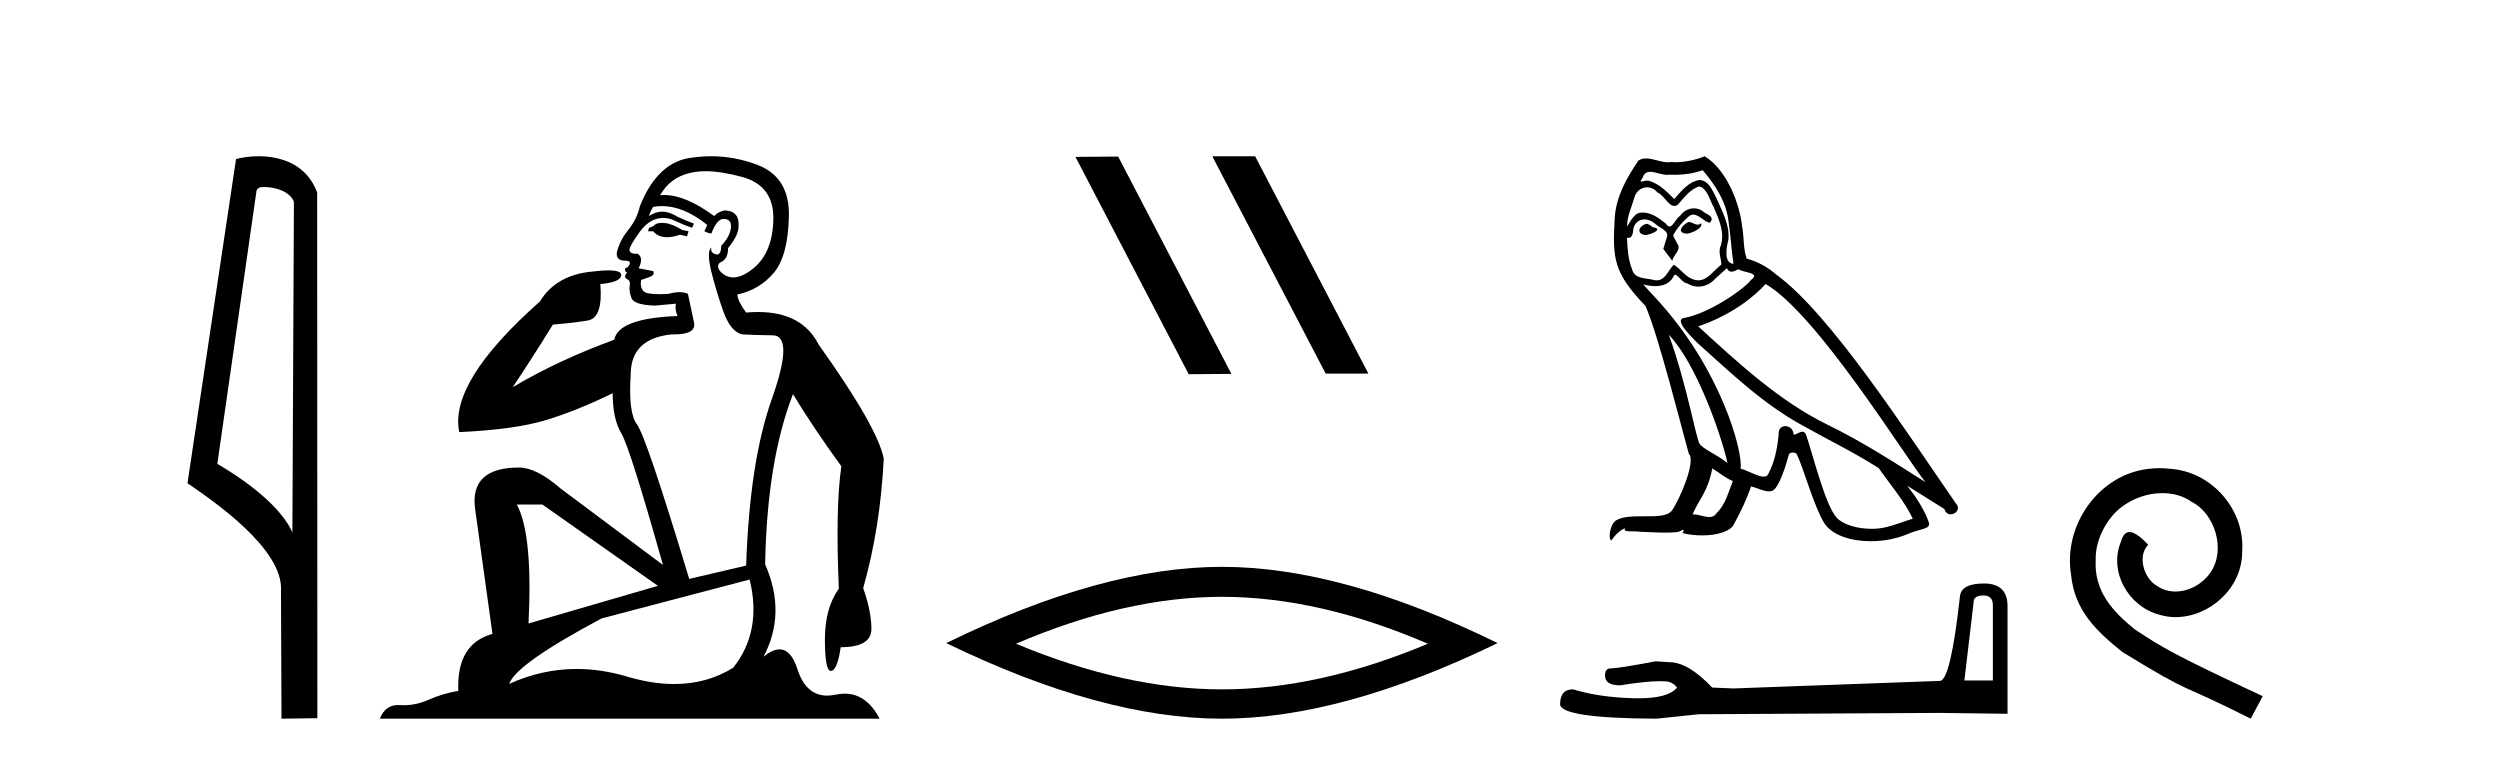
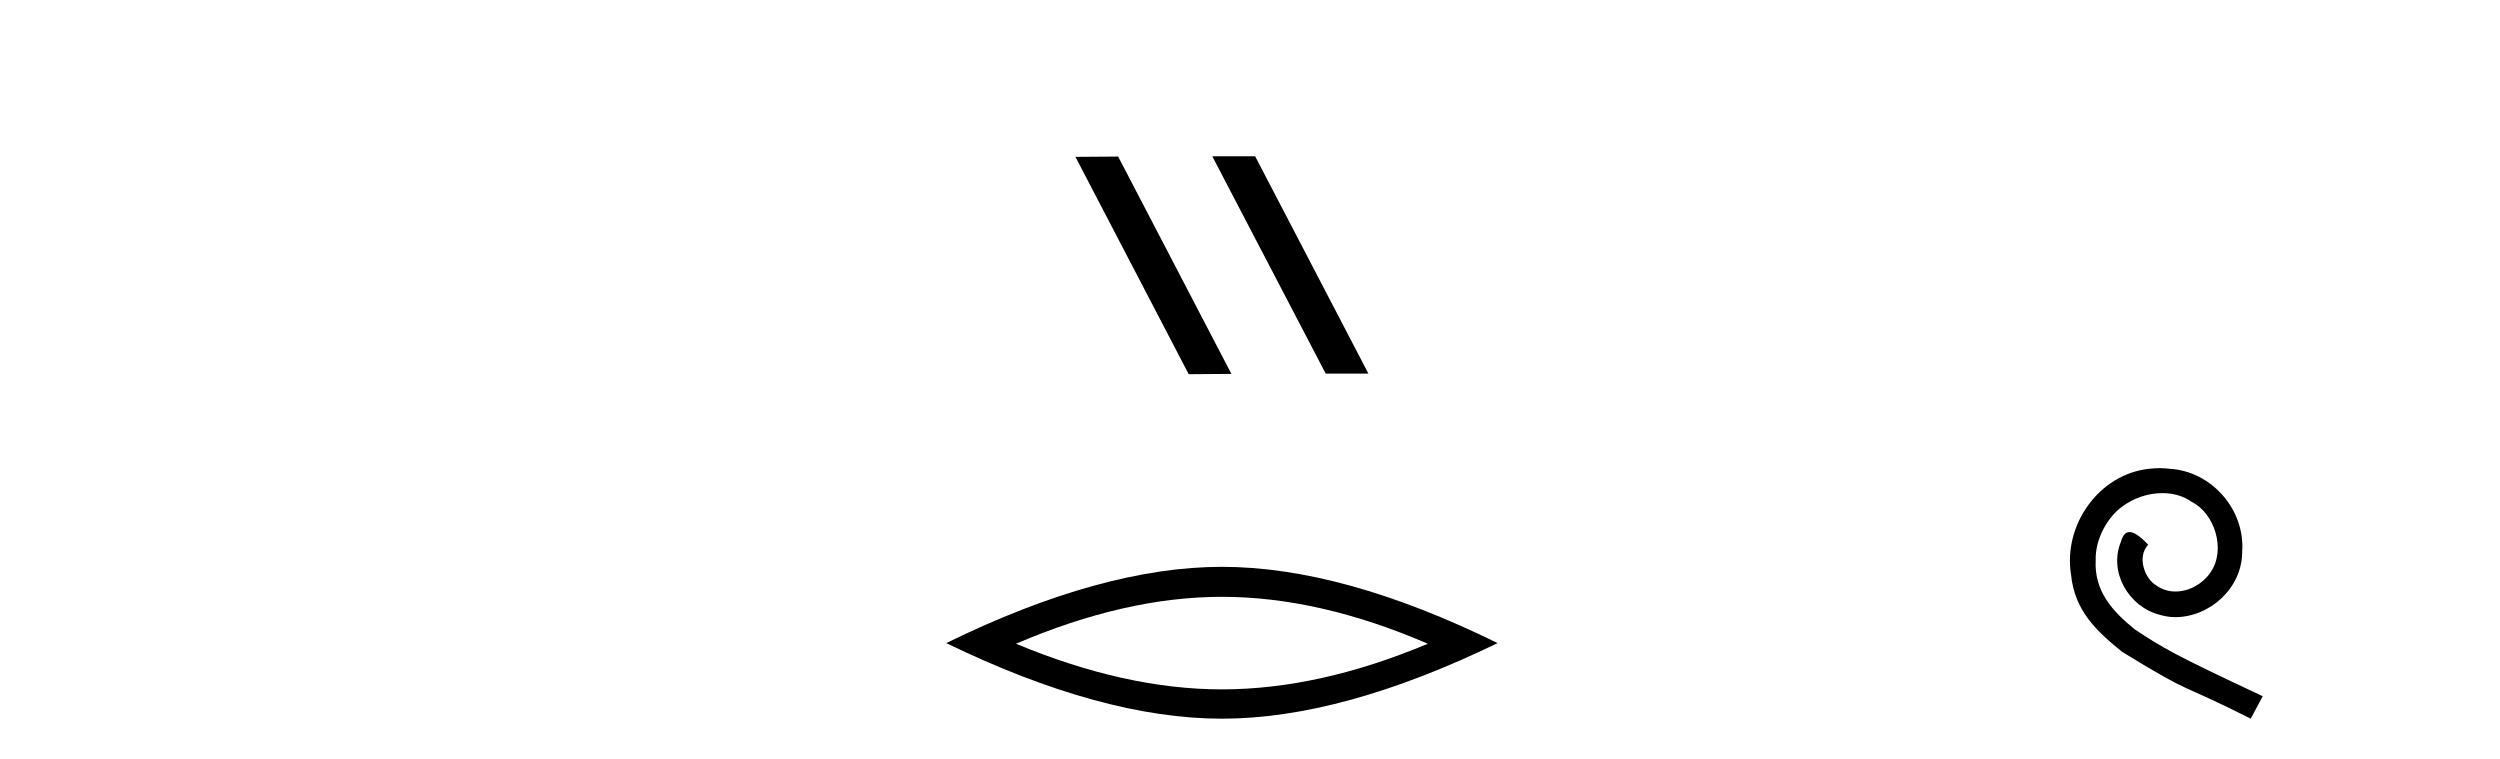
<svg xmlns="http://www.w3.org/2000/svg" width="135.0" height="41.0">
-   <path d="M 14.259 10.1 C 14.884 10.1 15.648 10.34 15.871 10.89 L 15.789 28.751 L 15.789 28.751 C 15.473 28.034 14.531 26.699 11.736 25.046 L 13.858 10.263 C 13.958 10.157 13.955 10.1 14.259 10.1 ZM 15.789 28.751 L 15.789 28.751 C 15.789 28.751 15.789 28.751 15.789 28.751 L 15.789 28.751 L 15.789 28.751 ZM 13.962 8.437 C 13.484 8.437 13.053 8.505 12.747 8.588 L 10.124 26.094 C 11.512 27.044 15.325 29.648 15.173 31.91 L 15.201 38.809 L 17.138 38.783 L 17.127 10.393 C 16.551 8.837 15.12 8.437 13.962 8.437 Z" style="fill:#000000;stroke:none" />
-   <path d="M 35.746 12.036 Q 35.492 12.036 35.373 12.129 Q 35.236 12.266 35.048 12.3 L 34.997 12.488 L 35.27 12.488 Q 35.54 12.81 36.018 12.81 Q 36.327 12.81 36.722 12.676 L 37.098 12.761 L 37.183 12.488 L 36.842 12.419 Q 36.278 12.078 35.902 12.044 Q 35.819 12.036 35.746 12.036 ZM 38.105 9.246 Q 38.944 9.246 40.053 9.55 Q 41.795 10.011 41.761 11.839 Q 41.727 13.649 40.668 14.503 Q 40.074 14.98 39.597 14.98 Q 39.237 14.98 38.943 14.708 Q 38.652 14.401 38.874 14.179 Q 39.318 14.025 39.318 13.393 Q 39.882 12.71 39.882 12.232 Q 39.95 11.395 39.131 11.36 Q 38.755 11.446 38.567 11.668 Q 37.024 10.53 35.865 10.53 Q 35.754 10.53 35.646 10.541 L 35.646 10.541 Q 36.176 9.601 37.235 9.345 Q 37.626 9.246 38.105 9.246 ZM 35.752 11.128 Q 36.919 11.128 38.191 12.146 L 38.037 12.488 Q 38.276 12.607 38.413 12.607 Q 38.721 11.822 39.062 11.822 Q 39.506 11.822 39.472 12.266 Q 39.438 12.761 38.943 13.274 Q 38.943 13.743 38.715 13.743 Q 38.685 13.743 38.652 13.735 Q 38.345 13.649 38.413 13.359 L 38.413 13.359 Q 38.157 13.581 38.396 14.606 Q 38.652 15.648 39.045 16.775 Q 39.438 17.902 40.07 18.056 Q 40.565 18.09 41.727 18.107 Q 42.888 18.124 41.693 21.506 Q 40.48 24.888 40.292 30.542 L 37.217 31.26 Q 34.894 23.573 34.399 22.924 Q 33.921 22.292 34.058 20.225 Q 34.058 18.278 36.278 18.056 Q 36.342 18.058 36.403 18.058 Q 37.62 18.058 37.474 17.407 Q 37.337 16.741 37.149 15.87 Q 36.961 15.776 36.696 15.776 Q 36.432 15.776 36.09 15.87 Q 35.817 15.886 35.597 15.886 Q 34.884 15.886 34.741 15.716 Q 34.553 15.494 34.621 15.118 L 35.151 14.93 Q 35.373 14.811 35.27 14.64 L 34.485 14.486 Q 34.775 13.923 34.433 13.701 Q 34.384 13.704 34.34 13.704 Q 33.989 13.704 33.989 13.461 Q 34.058 13.205 34.485 12.607 Q 34.894 12.01 35.39 11.839 Q 35.603 11.768 35.817 11.768 Q 36.116 11.768 36.415 11.907 Q 36.91 12.146 37.371 12.3 L 37.474 12.078 Q 37.064 11.924 36.585 11.702 Q 36.153 11.429 35.757 11.429 Q 35.387 11.429 35.048 11.668 Q 35.151 11.326 35.27 11.173 Q 35.509 11.128 35.752 11.128 ZM 29.292 27.246 L 35.526 31.635 L 28.54 33.668 Q 28.78 28.851 27.908 27.246 ZM 40.48 31.294 Q 41.163 34.078 39.592 36.059 Q 38.174 36.937 36.409 36.937 Q 35.218 36.937 33.87 36.538 Q 32.48 36.124 31.141 36.124 Q 29.27 36.124 27.498 36.93 Q 27.84 35.871 32.486 33.395 L 40.48 31.294 ZM 38.405 8.437 Q 37.908 8.437 37.405 8.508 Q 35.526 8.696 34.553 11.138 Q 34.399 11.822 33.938 12.402 Q 33.46 12.983 33.306 13.649 Q 33.272 14.076 33.75 14.076 Q 34.211 14.076 33.87 14.452 Q 33.733 14.452 33.75 14.572 Q 33.767 14.708 33.87 14.708 Q 33.648 14.965 33.853 15.067 Q 34.058 15.152 34.006 15.426 Q 33.955 15.682 34.092 16.075 Q 34.211 16.468 35.373 16.502 L 36.5 16.399 L 36.5 16.399 Q 36.432 16.69 36.585 17.065 Q 33.391 17.185 33.169 18.347 Q 30.163 19.44 27.686 20.909 Q 28.728 19.354 29.856 17.527 Q 30.949 17.441 31.752 17.305 Q 32.571 17.151 32.418 15.34 Q 33.545 15.238 33.545 14.845 Q 33.545 14.601 32.852 14.601 Q 32.43 14.601 31.752 14.691 Q 29.975 14.93 29.155 16.28 Q 24.236 20.635 24.8 23.334 Q 27.789 23.197 29.48 22.685 Q 31.171 22.173 33.084 21.233 Q 33.084 22.634 33.562 23.42 Q 34.023 24.205 35.8 30.508 L 30.266 26.374 Q 28.967 25.247 28.028 25.247 Q 25.363 25.247 25.654 27.468 L 26.593 34.232 Q 24.646 34.761 24.748 37.306 Q 23.86 37.46 23.109 37.802 Q 22.46 38.082 21.798 38.082 Q 21.693 38.082 21.589 38.075 Q 21.541 38.072 21.496 38.072 Q 20.801 38.072 20.512 38.809 L 47.5 38.809 Q 46.788 37.457 45.614 37.457 Q 45.379 37.457 45.126 37.511 Q 44.883 37.563 44.665 37.563 Q 43.518 37.563 43.059 36.128 Q 42.72 35.067 42.097 35.067 Q 41.717 35.067 41.231 35.461 Q 42.478 33.104 41.317 30.474 Q 41.419 24.888 42.82 21.284 Q 43.93 23.112 45.433 25.179 Q 45.109 27.399 45.297 31.789 Q 44.545 32.831 44.545 34.522 Q 44.545 36.23 44.863 36.23 Q 44.866 36.23 44.87 36.23 Q 45.211 36.213 45.399 34.949 Q 47.056 34.949 47.056 33.958 Q 47.056 33.019 46.612 31.755 Q 47.534 28.527 47.722 24.769 Q 47.398 23.078 44.204 18.603 Q 43.311 16.848 40.932 16.848 Q 40.624 16.848 40.292 16.878 Q 39.848 16.28 39.814 15.904 Q 41.009 15.648 41.778 14.742 Q 42.547 13.837 42.598 11.719 Q 42.666 9.601 40.941 8.918 Q 39.695 8.437 38.405 8.437 Z" style="fill:#000000;stroke:none" />
  <path d="M 65.505 8.437 L 65.471 8.454 L 71.587 20.173 L 73.893 20.173 L 67.777 8.437 ZM 60.38 8.454 L 58.074 8.471 L 64.19 20.207 L 66.496 20.19 L 60.38 8.454 Z" style="fill:#000000;stroke:none" />
  <path d="M 65.983 32.228 Q 71.227 32.228 77.104 34.762 Q 71.227 37.226 65.983 37.226 Q 60.775 37.226 54.863 34.762 Q 60.775 32.228 65.983 32.228 ZM 65.983 30.609 Q 59.508 30.609 51.097 34.727 Q 59.508 38.809 65.983 38.809 Q 72.459 38.809 80.87 34.727 Q 72.494 30.609 65.983 30.609 Z" style="fill:#000000;stroke:none" />
-   <path d="M 91.182 11.984 C 90.87 12.134 90.488 12.55 91.066 12.62 C 91.344 12.608 91.979 12.319 91.863 12.053 L 91.863 12.053 C 91.804 12.11 91.743 12.131 91.682 12.131 C 91.518 12.131 91.35 11.984 91.182 11.984 ZM 88.906 12.088 C 88.524 12.18 88.328 12.596 88.813 12.689 C 88.821 12.69 88.829 12.69 88.838 12.69 C 89.118 12.69 89.879 12.351 89.252 12.273 C 89.148 12.204 89.044 12.088 88.906 12.088 ZM 91.944 9.188 C 92.626 9.985 93.227 10.909 93.342 11.973 C 93.458 12.735 93.493 13.498 93.608 14.249 C 93.065 14.203 93.227 13.359 93.331 12.955 C 93.423 12.157 92.996 11.418 92.695 10.713 C 92.487 10.332 92.291 9.731 91.759 9.719 C 91.17 9.823 90.789 10.32 90.408 10.748 C 90.015 10.355 89.599 9.927 89.056 9.766 C 89.027 9.755 88.995 9.751 88.962 9.751 C 88.84 9.751 88.698 9.805 88.632 9.805 C 88.575 9.805 88.576 9.765 88.698 9.615 C 88.771 9.356 88.923 9.28 89.112 9.28 C 89.387 9.28 89.739 9.443 90.035 9.443 C 90.08 9.443 90.123 9.439 90.165 9.431 C 90.262 9.436 90.36 9.439 90.458 9.439 C 90.963 9.439 91.47 9.362 91.944 9.188 ZM 91.759 10.066 C 92.21 10.182 92.314 10.805 92.534 11.175 C 92.811 11.822 93.146 12.527 92.926 13.255 C 92.753 13.602 92.973 14.041 92.95 14.295 C 92.564 14.566 92.226 15.137 91.714 15.137 C 91.658 15.137 91.6 15.13 91.54 15.115 C 91.032 15.011 90.777 14.526 90.384 14.295 C 90.1 14.569 89.932 15.138 89.463 15.138 C 89.399 15.138 89.329 15.128 89.252 15.104 C 88.825 15.011 88.258 15.058 88.131 14.538 C 87.912 14.006 87.889 13.417 87.854 12.839 L 87.854 12.839 C 87.879 12.844 87.903 12.846 87.925 12.846 C 88.158 12.846 88.18 12.575 88.201 12.342 C 88.29 12.004 88.533 11.847 88.802 11.847 C 88.983 11.847 89.177 11.918 89.345 12.053 C 89.541 12.273 90.142 12.446 90.015 12.793 C 89.957 13.001 89.888 13.22 89.818 13.44 L 90.304 14.087 C 90.35 13.752 90.847 13.475 90.558 13.14 C 90.512 12.989 90.338 12.793 90.361 12.677 C 90.569 12.308 90.847 11.984 91.17 11.707 C 91.258 11.622 91.346 11.588 91.435 11.588 C 91.745 11.588 92.056 11.994 92.326 12.03 C 92.591 11.741 92.303 11.626 92.037 11.476 C 91.872 11.32 91.673 11.249 91.475 11.249 C 91.186 11.249 90.898 11.4 90.72 11.661 C 90.5 11.792 90.347 12.231 90.155 12.231 C 90.094 12.231 90.029 12.187 89.957 12.076 C 89.604 11.794 89.181 11.477 88.719 11.477 C 88.651 11.477 88.582 11.484 88.513 11.499 C 88.186 11.566 87.892 12.228 87.867 12.228 C 87.866 12.228 87.866 12.228 87.866 12.227 C 87.854 11.684 88.108 11.198 88.258 10.667 C 88.342 10.318 88.642 10.116 88.947 10.116 C 89.146 10.116 89.349 10.202 89.495 10.39 C 89.839 10.517 90.091 11.122 90.414 11.122 C 90.471 11.122 90.53 11.103 90.592 11.06 C 90.951 10.678 91.24 10.228 91.759 10.066 ZM 90.119 18.085 C 91.586 19.599 92.938 23.435 93.285 25.006 C 92.719 24.544 91.944 24.243 91.771 23.955 C 91.586 23.654 91.078 20.731 90.119 18.085 ZM 95.341 15.335 C 98.114 16.929 102.944 24.775 103.973 26.034 C 102.239 24.937 100.529 23.827 98.669 22.926 C 96.058 21.644 93.828 19.564 91.702 17.623 C 93.458 17.033 94.717 16.04 95.341 15.335 ZM 92.464 25.295 C 92.834 25.514 93.169 25.815 93.574 25.977 C 93.331 26.577 93.181 27.248 92.684 27.721 C 92.591 27.871 92.457 27.919 92.305 27.919 C 92.042 27.919 91.723 27.777 91.456 27.777 C 91.438 27.777 91.419 27.778 91.401 27.779 C 91.725 26.97 92.21 26.612 92.464 25.295 ZM 93.25 14.48 C 93.32 14.625 93.409 14.672 93.504 14.672 C 93.629 14.672 93.762 14.59 93.874 14.538 C 94.151 14.734 95.11 14.711 94.544 15.127 C 94.186 15.612 92.272 16.936 90.942 17.169 C 90.368 17.27 91.332 18.177 91.644 18.501 C 93.446 20.118 95.214 21.829 97.375 22.996 C 98.727 23.758 100.148 24.44 101.454 25.283 C 102.078 26.185 102.817 27.017 103.291 28.01 C 102.817 28.149 102.355 28.345 101.87 28.461 C 101.614 28.526 101.336 28.556 101.058 28.556 C 100.295 28.556 99.528 28.328 99.189 27.964 C 98.565 27.305 97.883 24.498 97.525 23.469 C 97.474 23.354 97.402 23.315 97.324 23.315 C 97.168 23.315 96.987 23.468 96.897 23.468 C 96.879 23.468 96.865 23.461 96.855 23.446 C 96.832 23.162 96.613 23.011 96.409 23.011 C 96.206 23.011 96.017 23.159 96.046 23.469 C 95.977 24.197 95.838 24.925 95.492 25.584 C 95.449 25.696 95.36 25.739 95.244 25.739 C 94.915 25.739 94.364 25.4 93.99 25.306 C 94.14 24.417 92.926 19.864 89.368 16.051 C 89.243 15.917 88.701 15.345 88.748 15.345 C 88.754 15.345 88.767 15.353 88.79 15.37 C 88.972 15.417 89.177 15.45 89.38 15.45 C 89.77 15.45 90.152 15.33 90.35 14.965 C 90.38 14.875 90.418 14.84 90.461 14.84 C 90.62 14.84 90.859 15.3 91.112 15.3 C 91.296 15.423 91.502 15.479 91.706 15.479 C 92.041 15.479 92.373 15.328 92.603 15.069 C 92.823 14.873 93.03 14.676 93.25 14.48 ZM 92.048 8.437 C 91.685 8.598 91.049 8.76 90.478 8.76 C 90.395 8.76 90.314 8.756 90.234 8.749 C 90.18 8.759 90.125 8.763 90.07 8.763 C 89.681 8.763 89.262 8.554 88.886 8.554 C 88.742 8.554 88.605 8.584 88.478 8.668 C 87.842 9.592 87.265 10.621 87.195 11.765 C 87.068 13.96 87.126 14.722 88.859 16.525 C 89.541 18.073 90.812 23.123 91.193 24.498 C 91.609 24.891 90.673 27.04 90.28 27.571 C 90.067 27.866 89.503 27.88 88.898 27.88 C 88.833 27.88 88.766 27.88 88.7 27.88 C 88.156 27.88 87.605 27.892 87.265 28.103 C 86.941 28.311 86.826 29.085 87.011 29.189 C 87.184 28.923 87.531 28.565 87.773 28.53 L 87.773 28.53 C 87.542 28.773 88.351 28.657 88.524 28.715 C 88.992 28.723 89.464 28.762 89.939 28.762 C 90.168 28.762 90.397 28.753 90.627 28.727 C 90.731 28.681 90.842 28.61 90.891 28.61 C 90.929 28.61 90.929 28.653 90.858 28.784 C 91.185 28.87 91.553 28.912 91.912 28.912 C 92.72 28.912 93.486 28.696 93.654 28.264 C 94.001 27.629 94.325 26.959 94.556 26.266 C 94.851 26.328 95.222 26.536 95.519 26.536 C 95.606 26.536 95.687 26.518 95.757 26.473 C 96.081 26.254 96.416 25.226 96.601 24.544 C 96.619 24.473 96.715 24.438 96.812 24.438 C 96.906 24.438 97 24.47 97.028 24.532 C 97.375 25.226 97.953 27.352 98.507 28.241 C 98.926 28.901 99.94 29.225 101.019 29.225 C 101.699 29.225 102.404 29.097 103.002 28.842 C 103.753 28.519 104.308 28.588 104.146 28.172 C 103.892 27.479 103.453 26.82 102.991 26.231 L 102.991 26.231 C 103.661 26.647 104.331 27.074 105.001 27.49 C 105.056 27.692 105.195 27.772 105.337 27.772 C 105.61 27.772 105.895 27.475 105.613 27.178 C 102.991 23.388 98.819 16.929 95.931 14.838 C 95.468 14.434 94.925 14.122 94.325 13.971 C 94.128 13.463 94.186 12.781 94.07 12.204 C 93.955 11.06 93.262 9.165 92.048 8.437 Z" style="fill:#000000;stroke:none" />
-   <path d="M 107.11 32.156 Q 107.615 32.156 107.615 32.685 L 107.615 36.744 L 106.077 36.744 L 106.582 32.468 Q 106.606 32.156 107.11 32.156 ZM 107.134 31.508 Q 105.909 31.508 105.837 32.204 Q 105.333 36.744 104.756 36.768 L 93.612 37.176 L 92.459 37.128 Q 91.162 35.759 90.153 35.759 Q 89.793 35.735 89.409 35.711 Q 87.367 36.095 86.959 36.095 Q 86.671 36.095 86.671 36.48 Q 86.671 37.008 87.487 37.008 Q 88.889 36.784 89.638 36.784 Q 89.774 36.784 89.889 36.792 Q 90.297 36.792 90.562 37.128 Q 90.093 37.708 88.465 37.708 Q 88.34 37.708 88.208 37.704 Q 86.358 37.656 84.941 37.224 Q 84.245 37.224 84.245 38.041 Q 84.317 38.785 89.457 38.809 L 91.738 38.569 L 104.756 38.497 L 108.407 38.545 L 108.407 32.685 Q 108.383 31.508 107.134 31.508 Z" style="fill:#000000;stroke:none" />
  <path d="M 116.618 25.279 C 116.43 25.279 116.242 25.297 116.054 25.314 C 113.338 25.604 111.408 28.354 111.835 31.019 C 112.023 33.001 113.253 34.111 114.602 35.205 C 118.617 37.665 117.489 36.759 121.538 38.809 L 122.187 37.596 C 117.37 35.341 116.789 34.983 115.286 33.992 C 114.056 33.001 113.082 31.908 113.167 30.251 C 113.133 29.106 113.816 27.927 114.585 27.364 C 115.2 26.902 115.986 26.629 116.755 26.629 C 117.336 26.629 117.882 26.766 118.36 27.107 C 119.573 27.705 120.24 29.687 119.351 30.934 C 118.941 31.532 118.207 31.942 117.472 31.942 C 117.113 31.942 116.755 31.839 116.447 31.617 C 115.832 31.276 115.371 30.08 116.003 29.414 C 115.713 29.106 115.303 28.73 114.995 28.73 C 114.79 28.73 114.636 28.884 114.534 29.243 C 113.851 30.883 114.944 32.745 116.584 33.189 C 116.874 33.274 117.165 33.326 117.455 33.326 C 119.334 33.326 121.077 31.754 121.077 29.807 C 121.248 27.534 119.437 25.45 117.165 25.314 C 116.994 25.297 116.806 25.279 116.618 25.279 Z" style="fill:#000000;stroke:none" />
</svg>